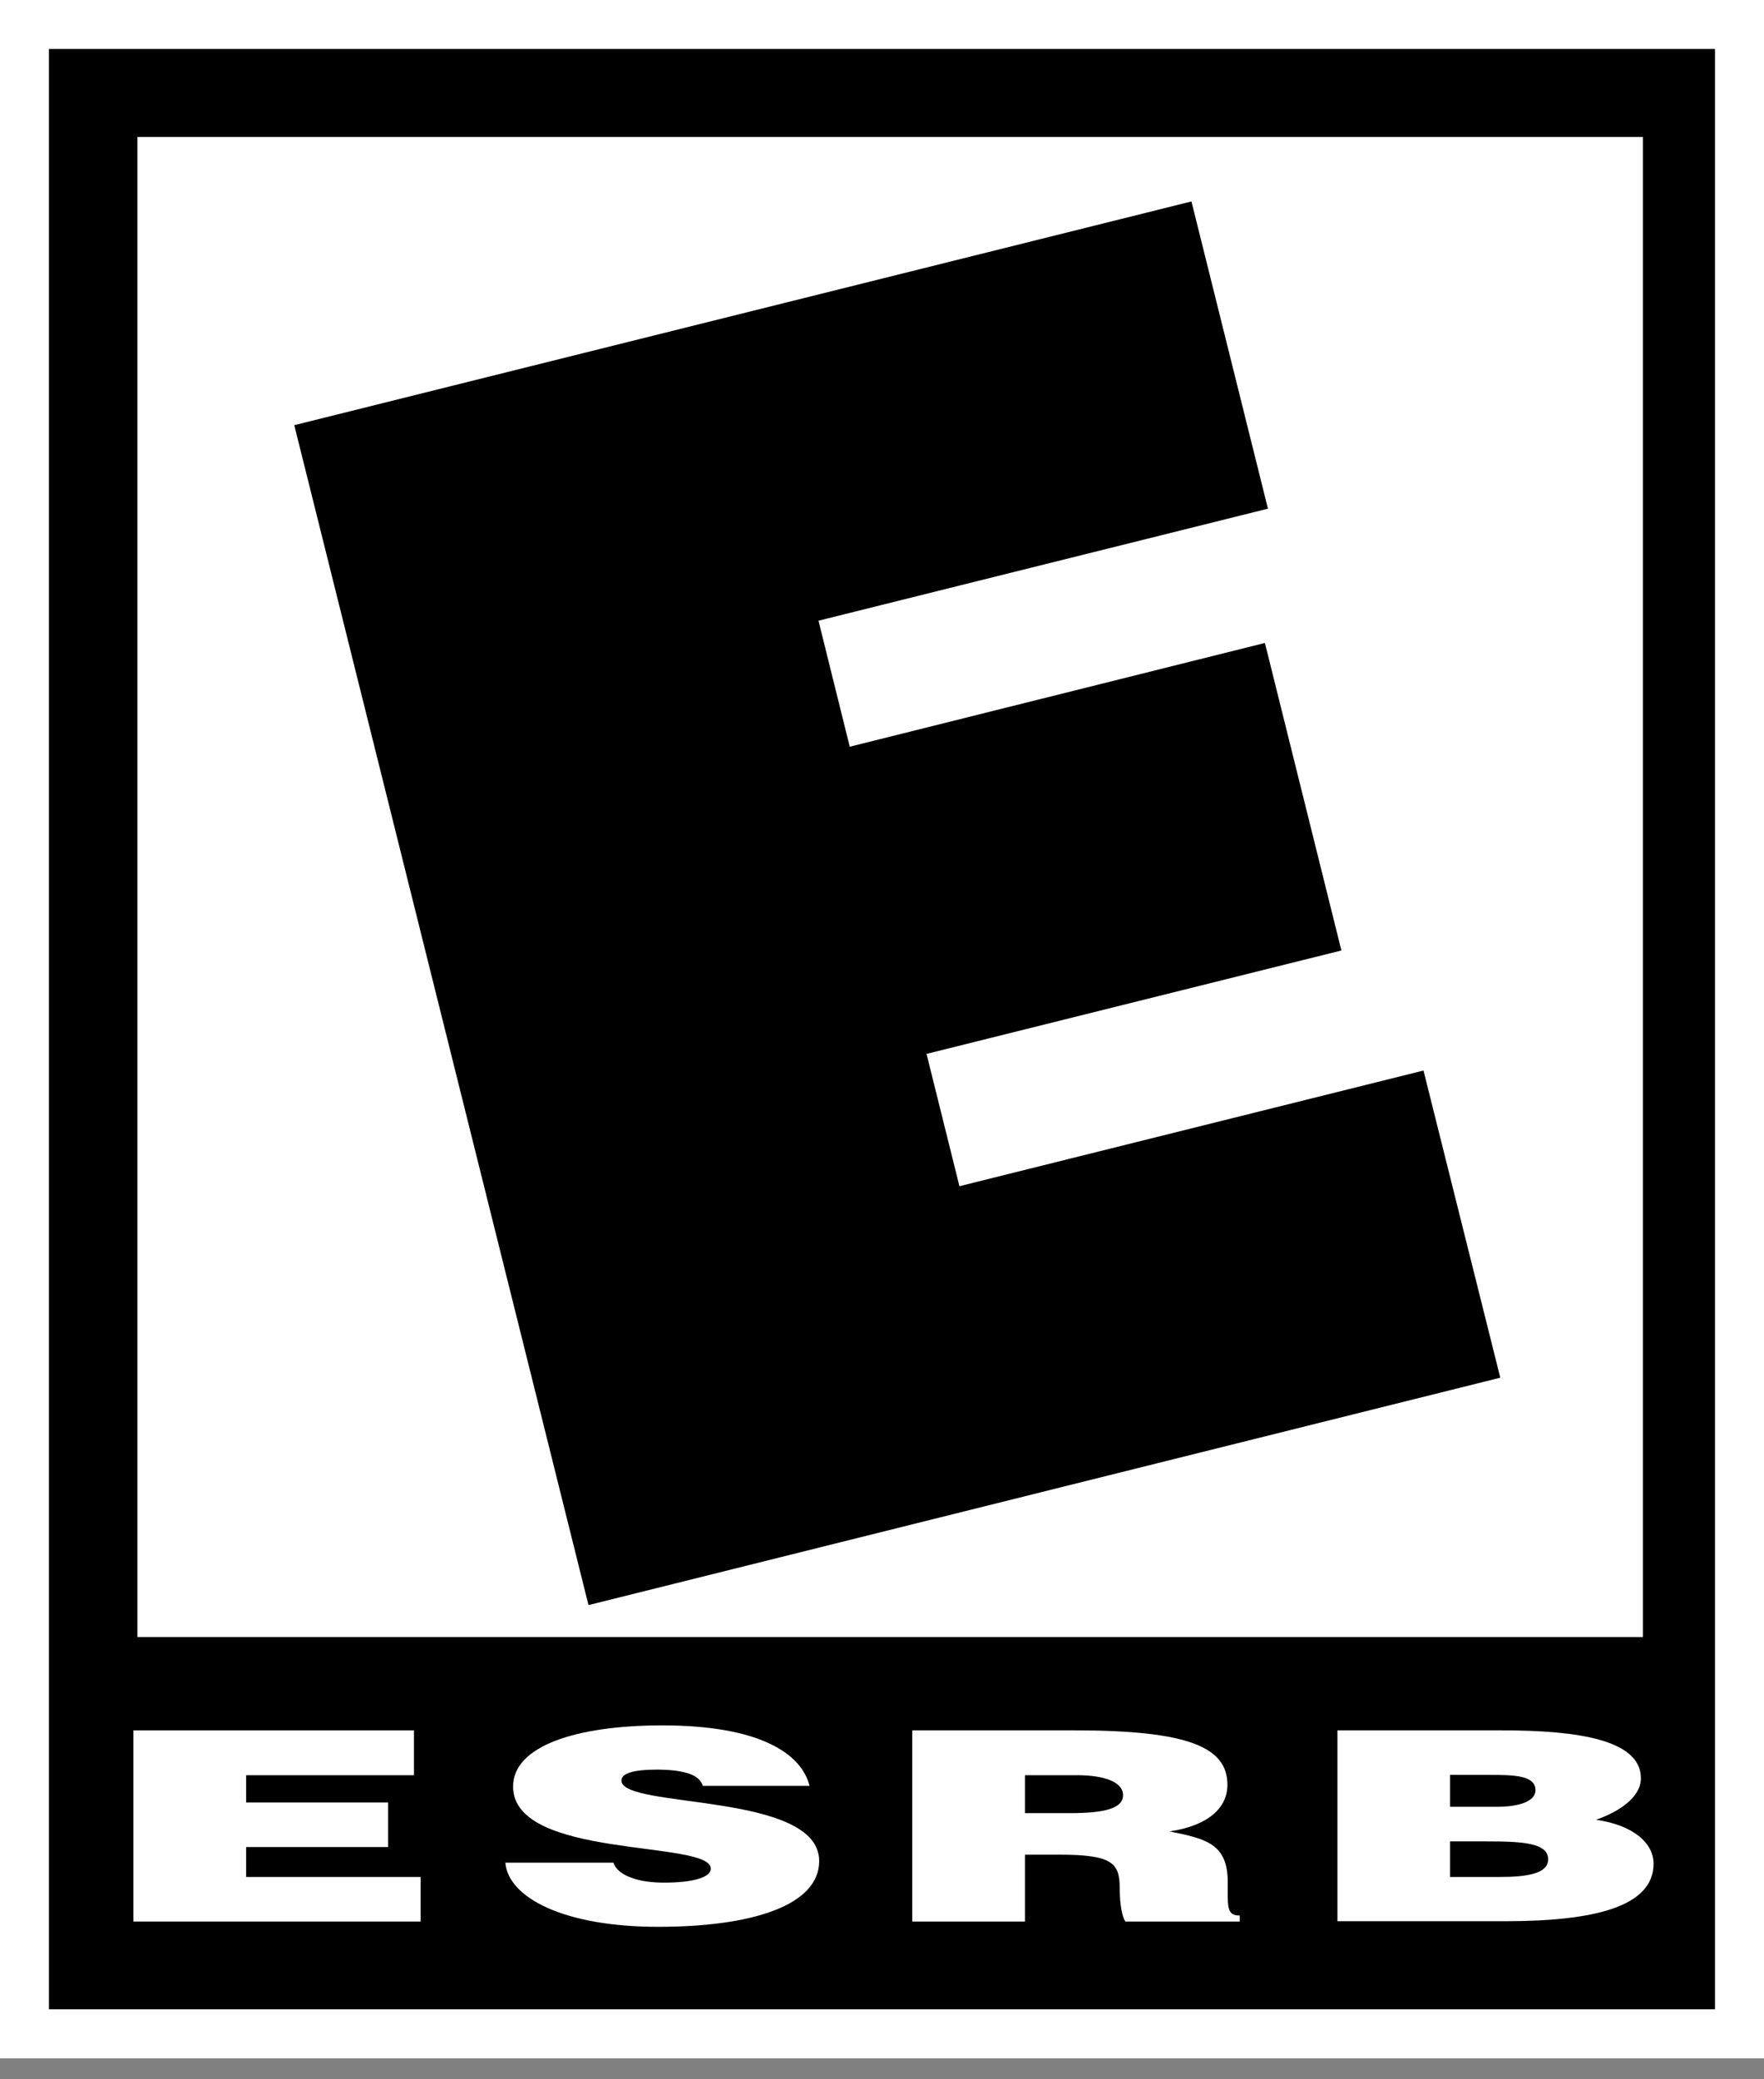
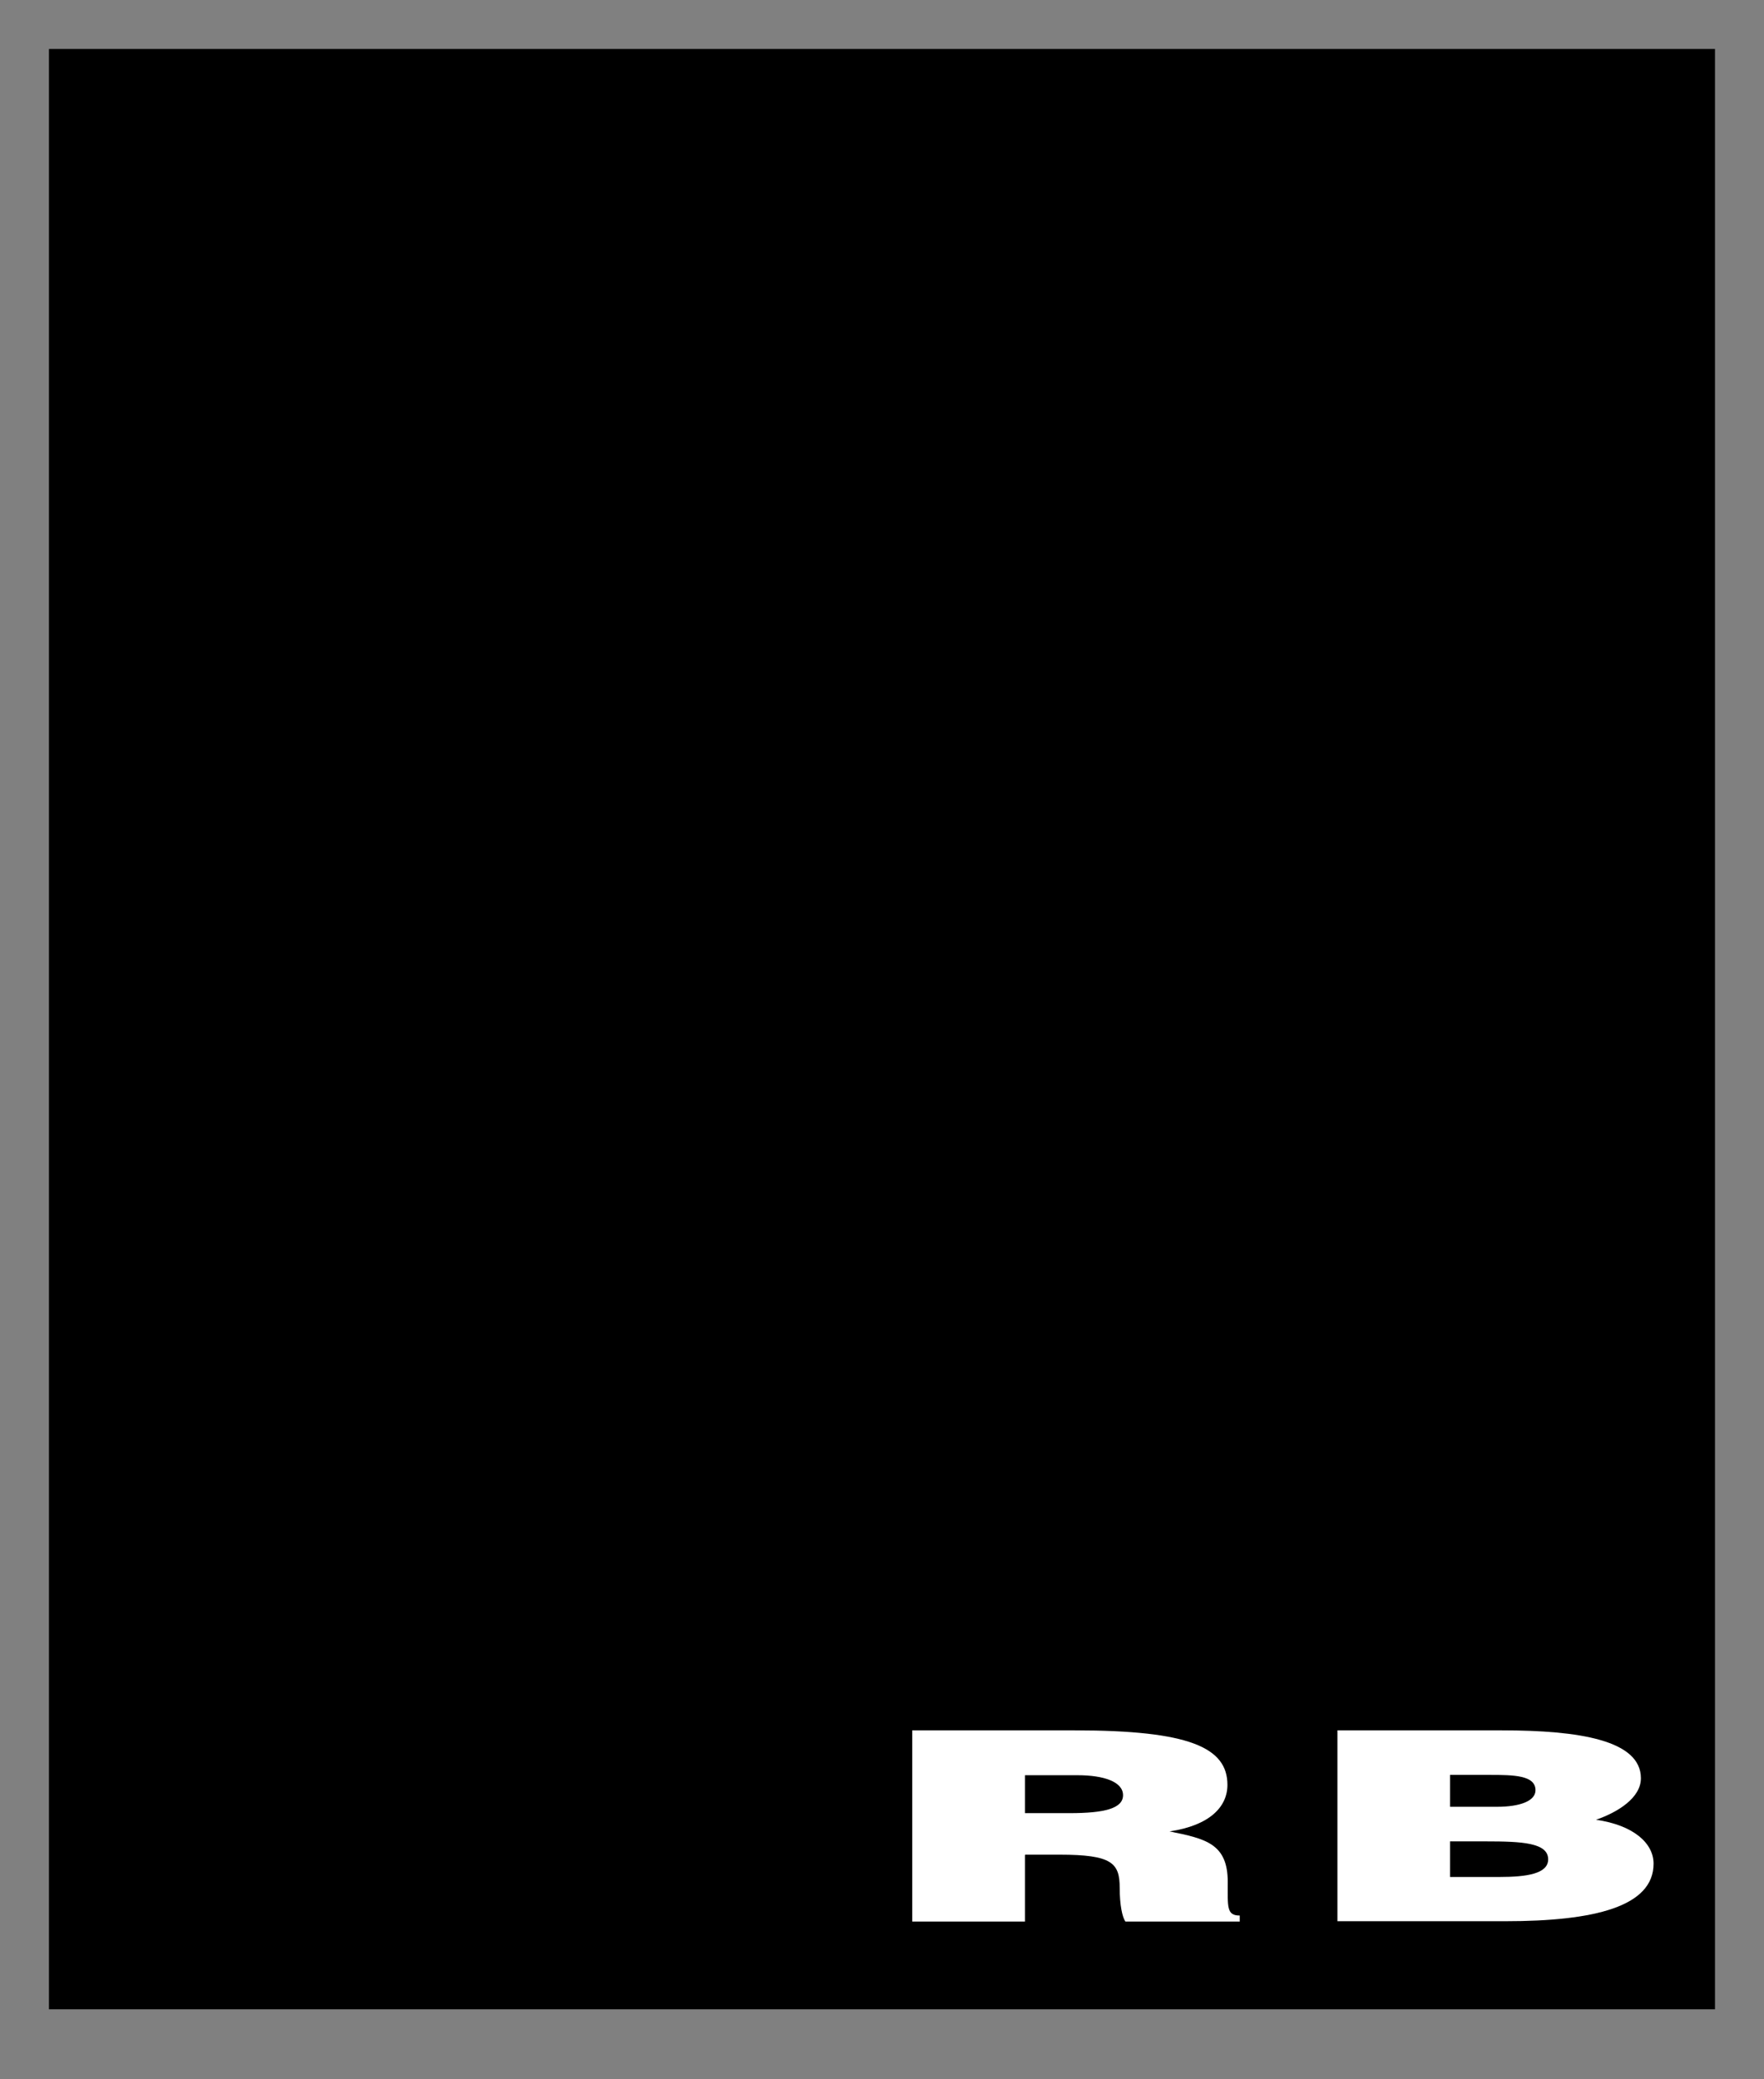
<svg xmlns="http://www.w3.org/2000/svg" width="28" height="33" viewBox="0 0 28 33" fill="none">
  <rect x="0" y="0" width="28" height="33" fill="#808080" stroke="none" />
-   <path d="M0 32.667H28V0H0V32.667Z" fill="white" />
  <path d="M0.777 31.889H27.222V0.777H0.777V31.889Z" fill="black" />
-   <path d="M2.181 25.981H26.078V2.174H2.181V25.981Z" fill="white" />
-   <path d="M2.118 30.496V27.462H6.571V28.174H3.907V28.607H6.16V29.314H3.907V29.789H6.677V30.496H2.118Z" fill="white" />
-   <path d="M11.156 28.343C11.125 28.238 11.03 28.174 10.898 28.137C10.771 28.101 10.608 28.085 10.434 28.085C10.038 28.085 9.864 28.148 9.864 28.259C9.864 28.713 13.003 28.433 13.003 29.536C13.003 30.237 11.948 30.58 10.444 30.58C8.94 30.58 8.064 30.111 8.022 29.562H9.737C9.774 29.673 9.88 29.752 10.033 29.805C10.175 29.858 10.365 29.879 10.539 29.879C10.988 29.879 11.283 29.799 11.283 29.657C11.283 29.198 8.144 29.515 8.144 28.354C8.144 27.71 9.146 27.383 10.513 27.383C12.032 27.383 12.718 27.816 12.85 28.343H11.151H11.156Z" fill="white" />
  <path d="M16.269 29.441V30.496H14.48V27.462H17.061C18.881 27.462 19.483 27.736 19.483 28.327C19.483 28.675 19.203 28.971 18.564 29.066C19.14 29.182 19.488 29.261 19.488 29.868C19.488 30.264 19.467 30.401 19.678 30.401V30.496H17.863C17.815 30.427 17.773 30.237 17.773 29.963C17.773 29.567 17.652 29.435 16.818 29.435H16.274L16.269 29.441ZM16.269 28.776H16.976C17.53 28.776 17.826 28.702 17.826 28.491C17.826 28.28 17.525 28.174 17.103 28.174H16.269V28.776Z" fill="white" />
  <path d="M21.229 30.496V27.462H23.841C25.07 27.462 26.046 27.62 26.046 28.222C26.046 28.533 25.682 28.76 25.334 28.881C25.925 28.966 26.247 29.25 26.247 29.578C26.247 30.258 25.313 30.491 23.893 30.491H21.229V30.496ZM23.017 29.229V29.789H23.798C24.242 29.789 24.574 29.736 24.574 29.509C24.574 29.245 24.157 29.224 23.587 29.224H23.017V29.229ZM23.017 28.169V28.675H23.761C24.12 28.675 24.373 28.586 24.373 28.412C24.373 28.174 24.025 28.169 23.645 28.169H23.017Z" fill="white" />
  <path d="M4.671 6.748L18.912 3.197L20.126 8.073L12.992 9.851L13.488 11.851L20.078 10.204L21.292 15.085L14.707 16.726L15.229 18.826L22.595 16.99L23.814 21.865L9.341 25.474L4.671 6.748Z" fill="black" />
</svg>